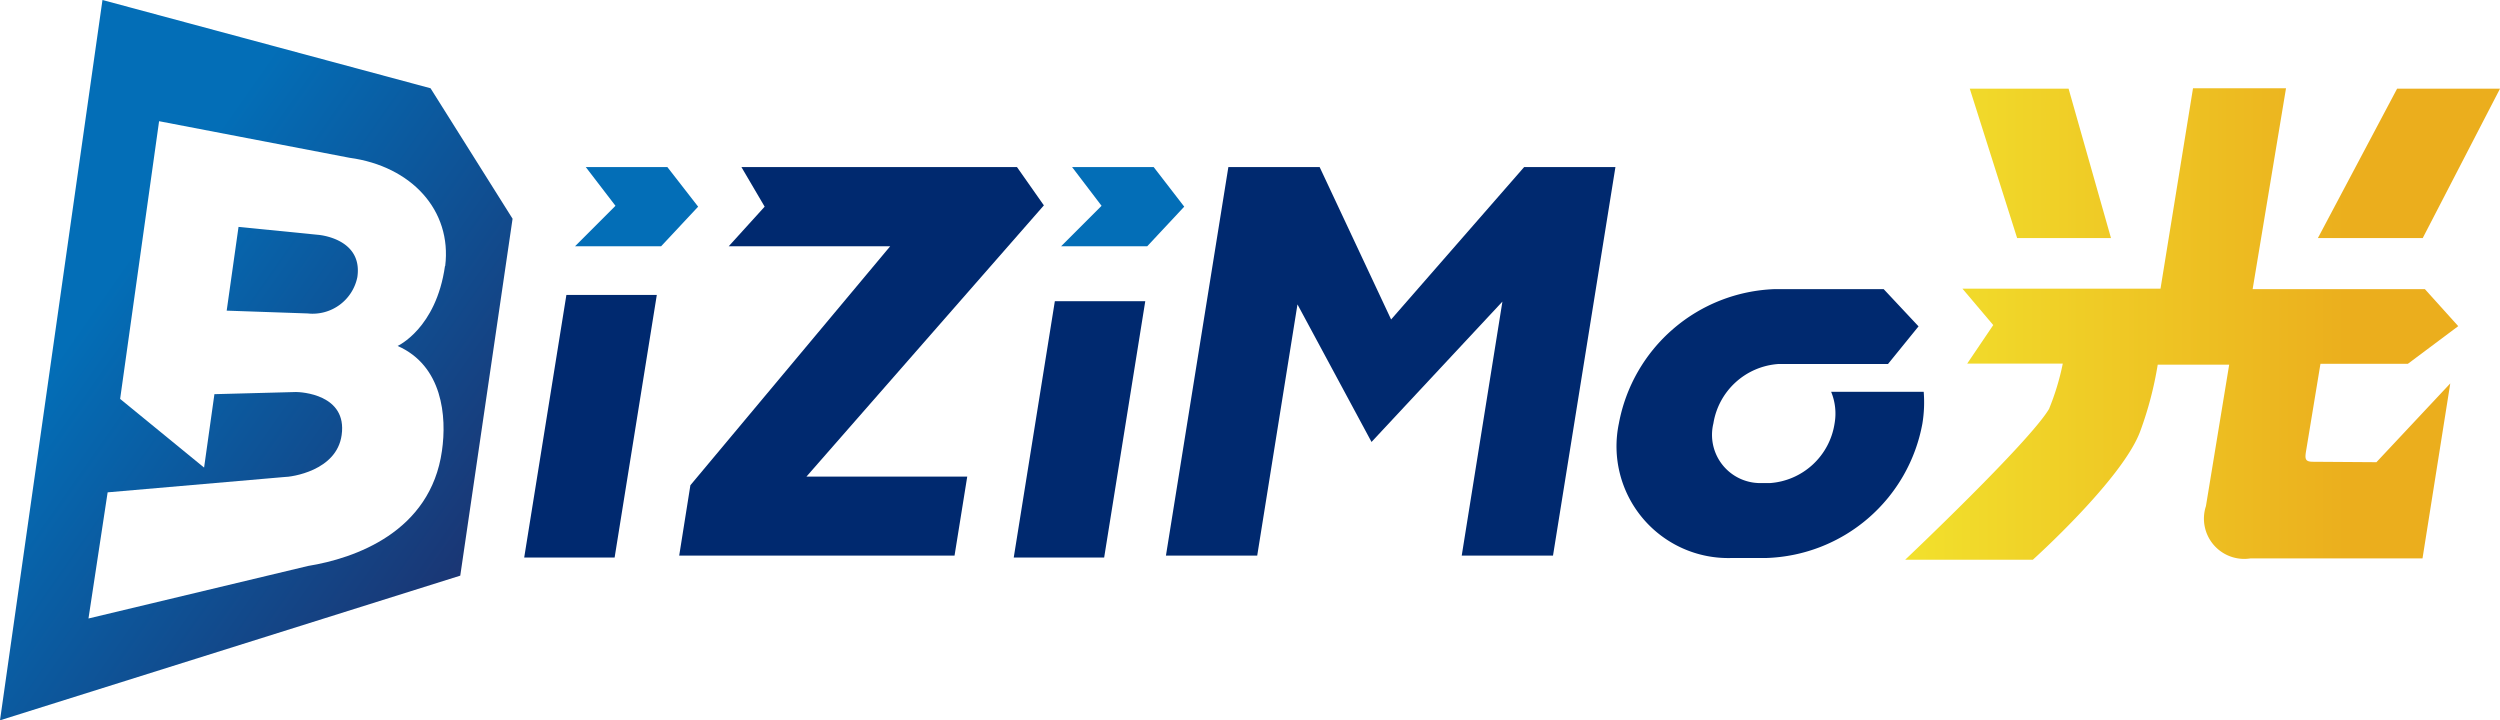
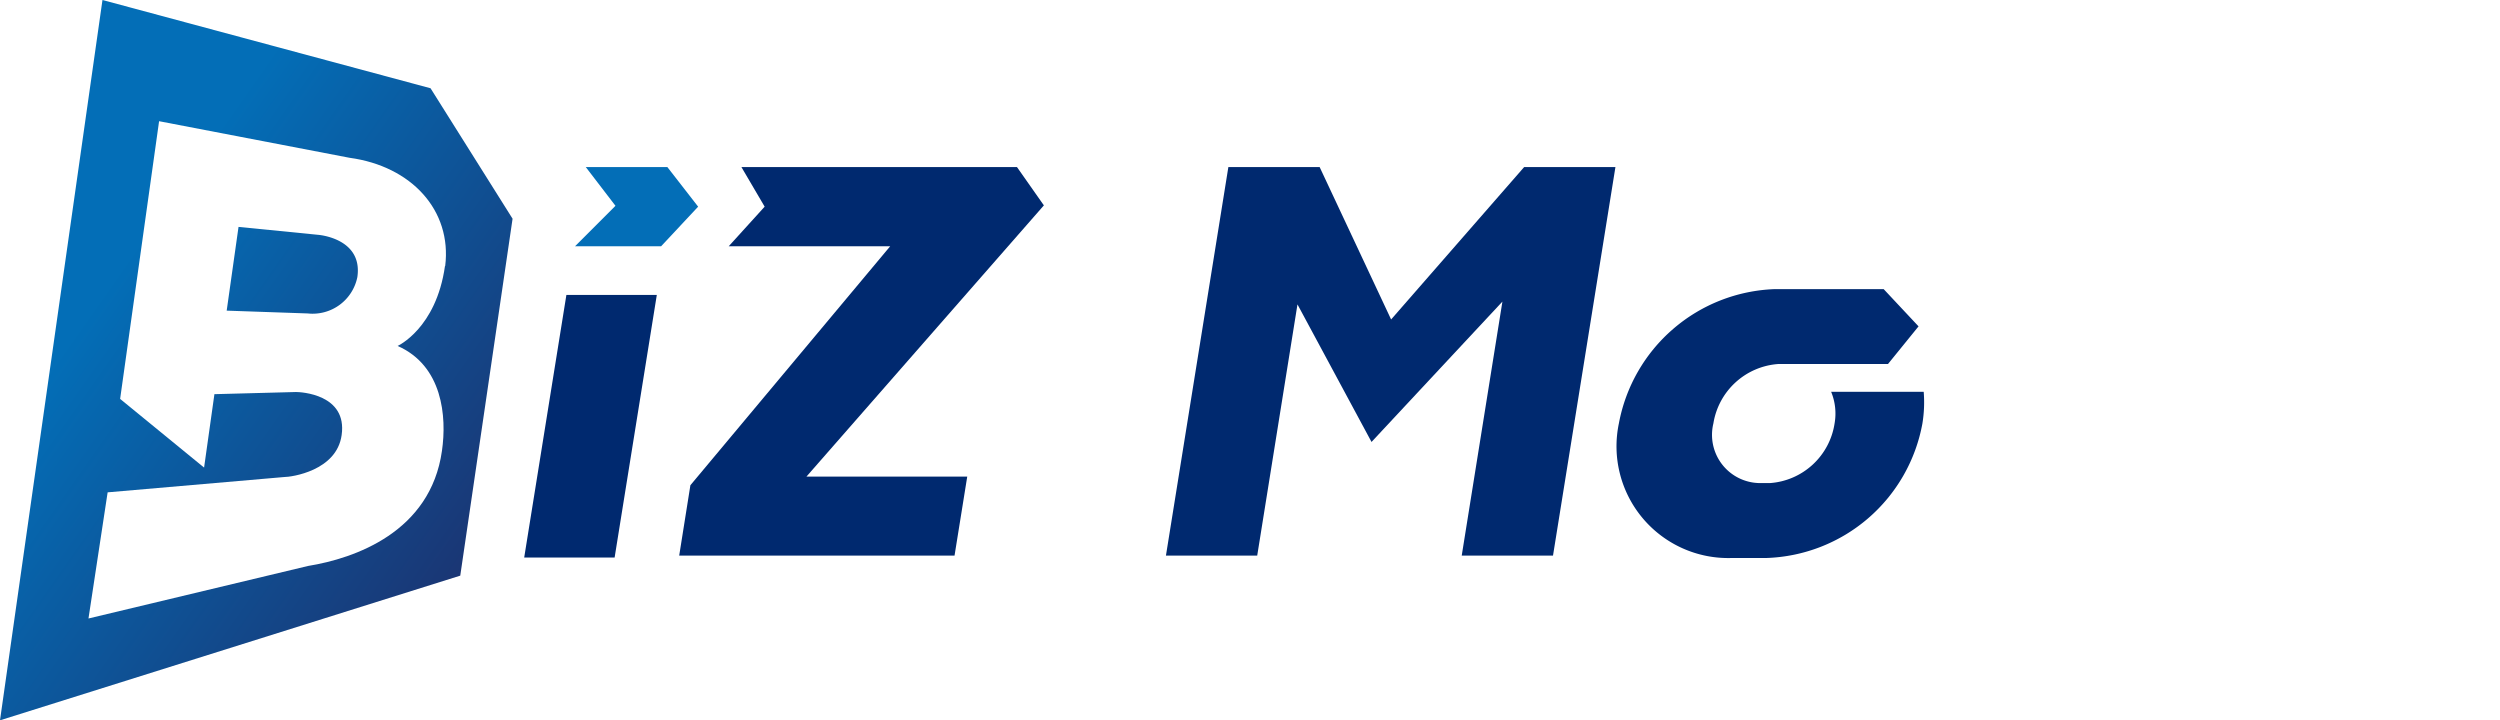
<svg xmlns="http://www.w3.org/2000/svg" xmlns:xlink="http://www.w3.org/1999/xlink" width="116.13" height="33.46" viewBox="0 0 116.13 33.46">
  <defs>
    <style>.cls-1{fill:url(#linear-gradient);}.cls-2{fill:url(#linear-gradient-2);}.cls-3{fill:#00296f;}.cls-4{fill:#036eb7;}.cls-5{fill:url(#名称未設定グラデーション_31);}</style>
    <linearGradient id="linear-gradient" x1="7.92" y1="9.13" x2="28.88" y2="23.84" gradientUnits="userSpaceOnUse">
      <stop offset="0" stop-color="#036eb7" />
      <stop offset="1" stop-color="#1f2a66" />
    </linearGradient>
    <linearGradient id="linear-gradient-2" x1="4.07" y1="14.61" x2="25.03" y2="29.33" xlink:href="#linear-gradient" />
    <linearGradient id="名称未設定グラデーション_31" x1="88.87" y1="15.02" x2="115.14" y2="15.02" gradientUnits="userSpaceOnUse">
      <stop offset="0" stop-color="#f2e02c" />
      <stop offset="0.78" stop-color="#ebae1d" />
      <stop offset="0.97" stop-color="#ebae1d" />
      <stop offset="1" stop-color="#ebae1d" />
    </linearGradient>
  </defs>
  <g id="レイヤー_2" data-name="レイヤー 2">
    <g id="logoなまえ">
      <path class="cls-1" d="M14.8,10.91l-3.72-.37-.55,3.89,3.76.13a2.12,2.12,0,0,0,2.31-1.69C16.85,11.16,15,10.93,14.8,10.91Z" />
      <path class="cls-2" d="M20,4.1,4.76,0,0,33.46l21.38-6.72,2.43-16.58Zm.67,8.26c-.41,2.9-2.2,3.71-2.2,3.71,2.09.92,2.29,3.28,2.06,4.87-.53,3.78-4.06,5-6.22,5.35L4.11,28.73,5,22.87l8.19-.71c.35,0,2.45-.29,2.68-1.95.27-1.9-1.9-2-2.12-2l-3.79.1-.48,3.41-3.9-3.19L7.39,5.63l8.85,1.7C19.11,7.72,21,9.77,20.68,12.36Z" />
      <polygon class="cls-3" points="24.35 25.9 28.55 25.9 30.51 13.7 26.31 13.7 24.35 25.9" />
-       <polygon class="cls-3" points="47.09 25.9 51.29 25.9 53.2 13.99 49 13.99 47.09 25.9" />
      <polygon class="cls-3" points="48.49 9.54 47.24 7.76 34.44 7.76 35.52 9.6 33.85 11.44 41.35 11.44 32.07 22.54 31.55 25.81 44.34 25.81 44.93 22.14 37.46 22.14 48.49 9.54" />
      <polygon class="cls-3" points="70.8 7.76 64.62 14.84 61.3 7.76 57.06 7.76 54.16 25.81 58.4 25.81 60.27 14.14 63.71 20.53 69.79 14.01 67.9 25.81 72.14 25.81 75.04 7.76 70.8 7.76" />
      <polygon class="cls-4" points="27.21 7.76 31 7.76 32.43 9.6 30.71 11.44 26.71 11.44 28.59 9.56 27.21 7.76" />
-       <polygon class="cls-4" points="49.8 7.76 53.59 7.76 55.01 9.6 53.29 11.44 49.29 11.44 51.17 9.56 49.8 7.76" />
      <path class="cls-3" d="M84.06,13.43H82.45a7.64,7.64,0,0,0-7.25,6.24,5.19,5.19,0,0,0,5.25,6.25h1.6a7.62,7.62,0,0,0,7.25-6.25,6.1,6.1,0,0,0,.06-1.47h-4.3a2.65,2.65,0,0,1,.16,1.47,3.27,3.27,0,0,1-3,2.77h-.48a2.24,2.24,0,0,1-2.15-2.77,3.29,3.29,0,0,1,3-2.76h5.11l1.42-1.75L87.5,13.43Z" />
-       <path class="cls-5" d="M107.45,21.45c-.39,0-.39-.14-.32-.55l.66-4h4.06l2.34-1.75-1.55-1.72h-8l1.55-9.33h-4.32l-1.51,9.31H91.16l1.43,1.69-1.21,1.79h4.44A11.55,11.55,0,0,1,95.18,19c-.93,1.56-6.68,7-6.68,7h5.93s4.21-3.78,5-6a16.54,16.54,0,0,0,.8-3.06h3.32l-1.08,6.57a1.87,1.87,0,0,0,2.06,2.43h8l1.29-8.13-3.43,3.66Z" />
-       <polygon class="cls-5" points="107.67 11.06 112.54 11.06 116.13 4.12 111.35 4.12 107.67 11.06" />
-       <polygon class="cls-5" points="93.7 11.06 98.06 11.06 96.09 4.12 91.5 4.12 93.7 11.06" />
    </g>
  </g>
</svg>